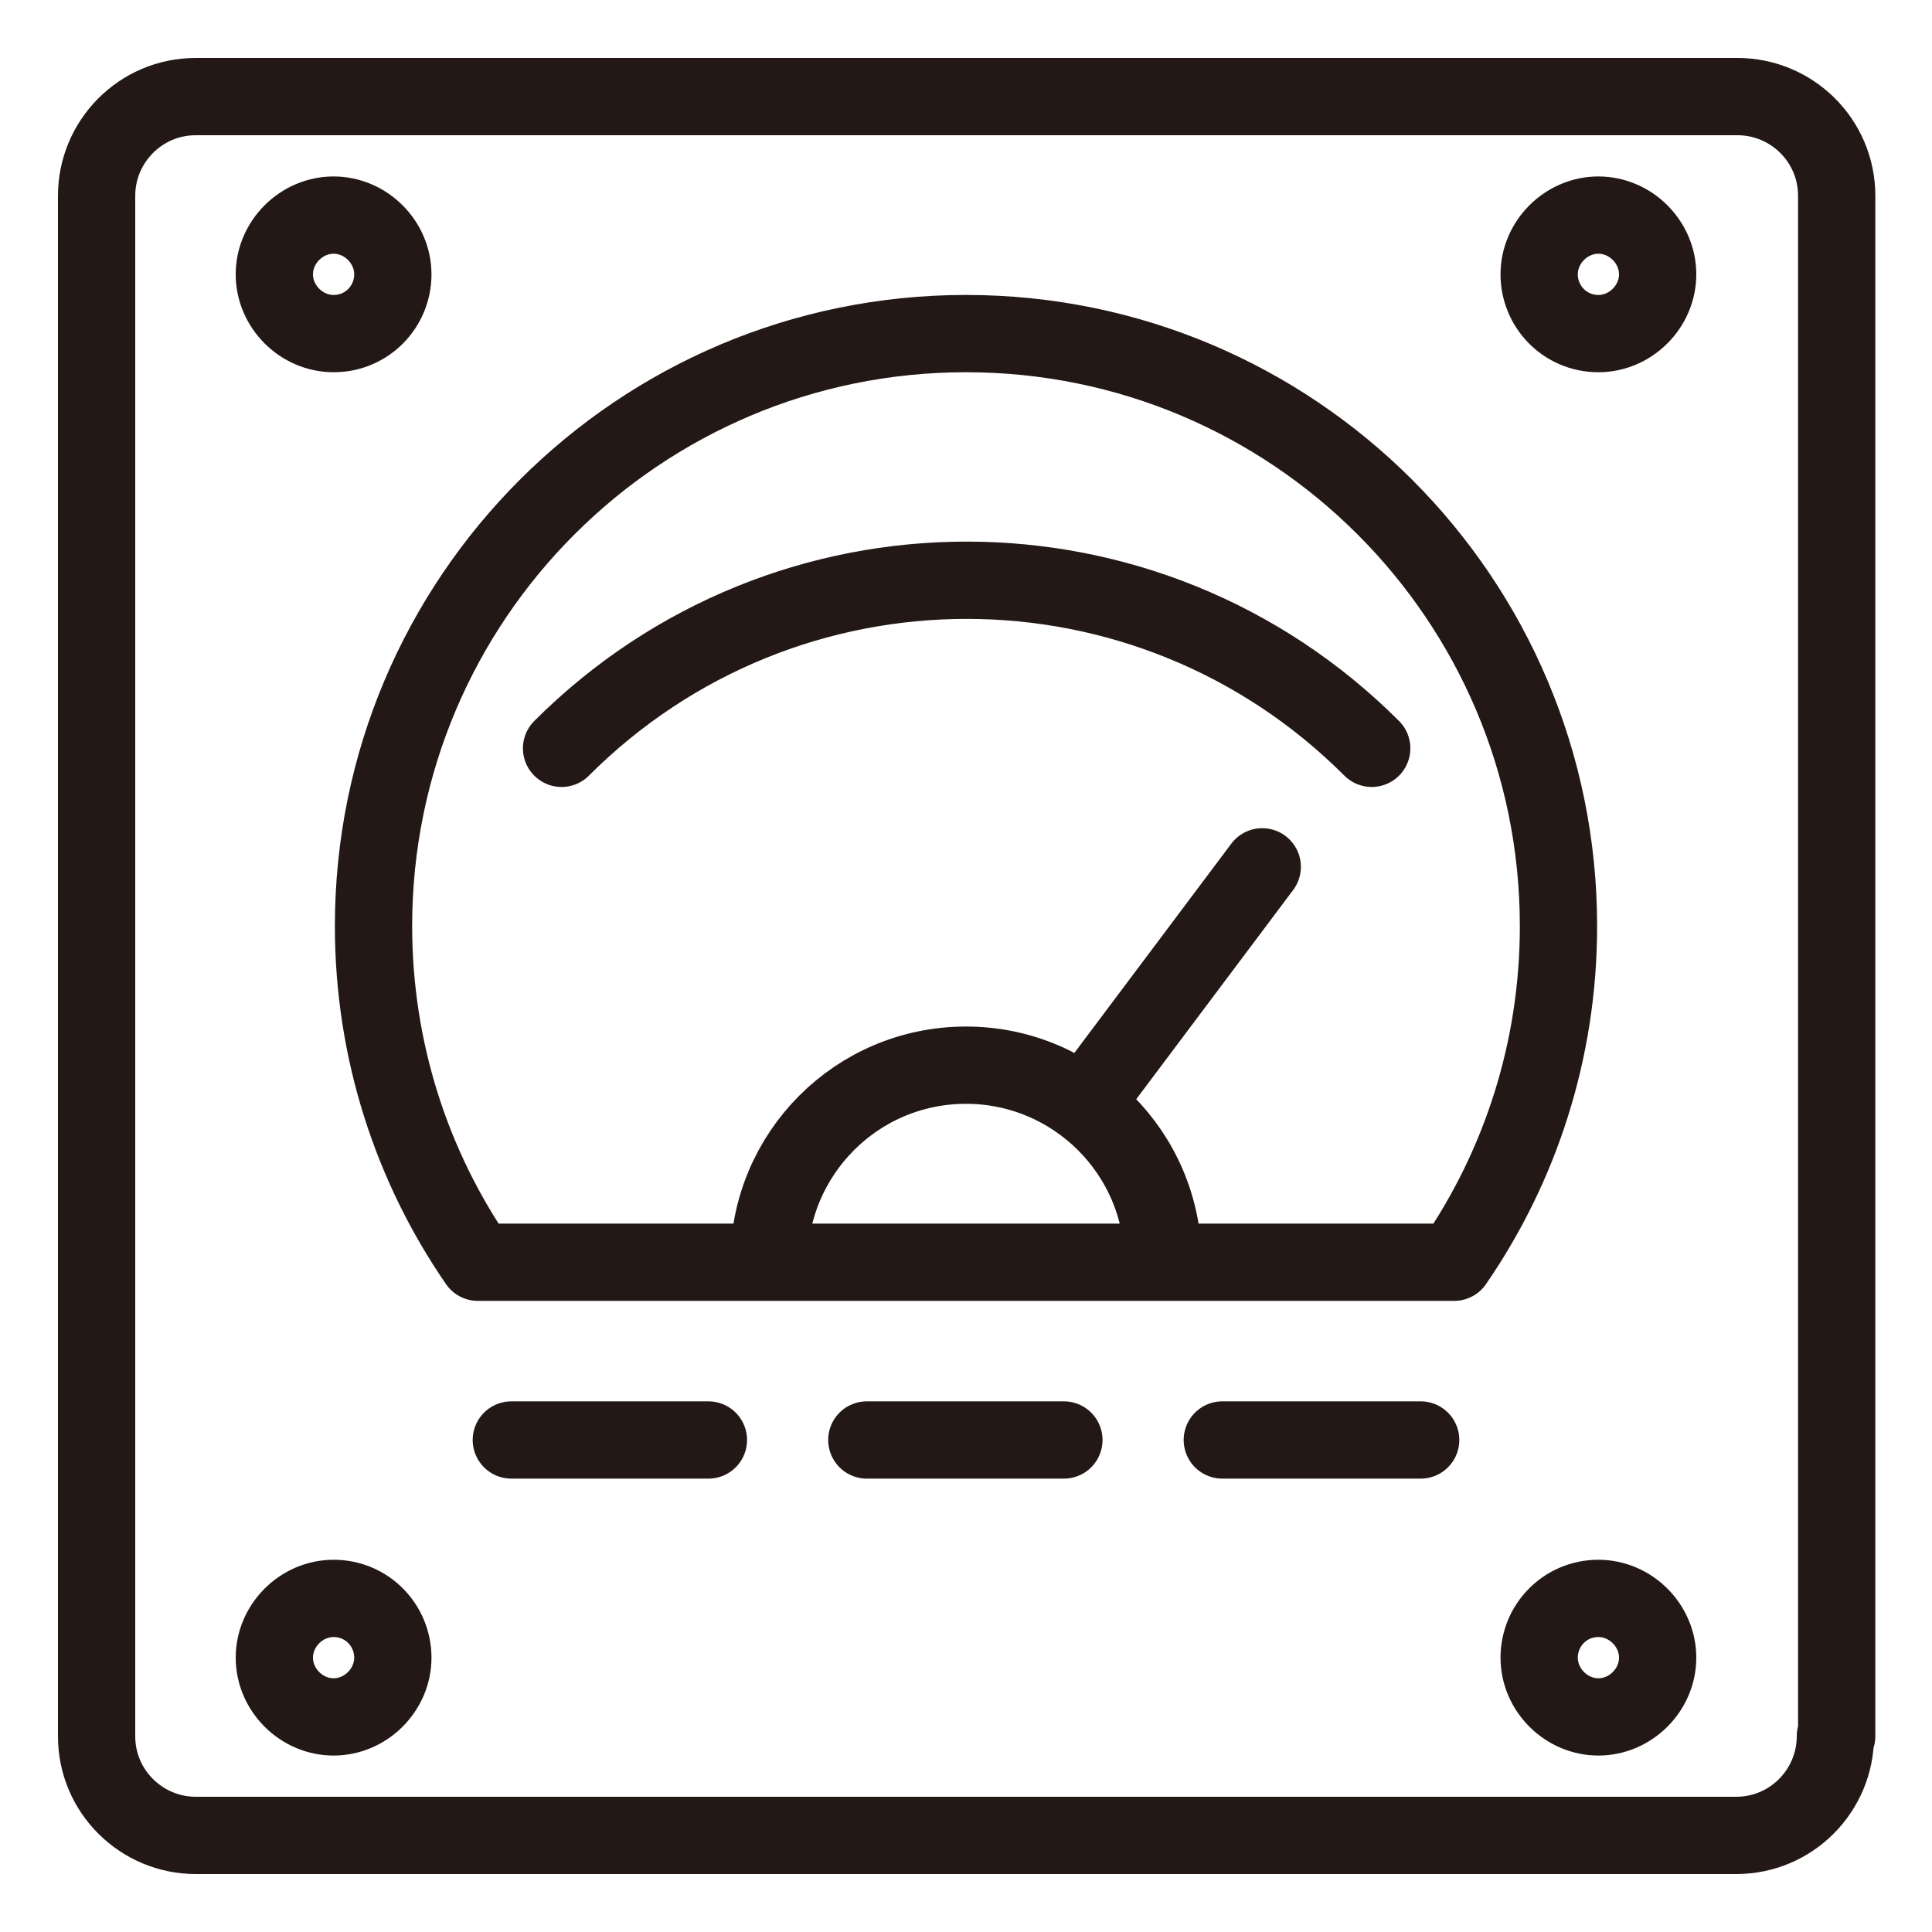
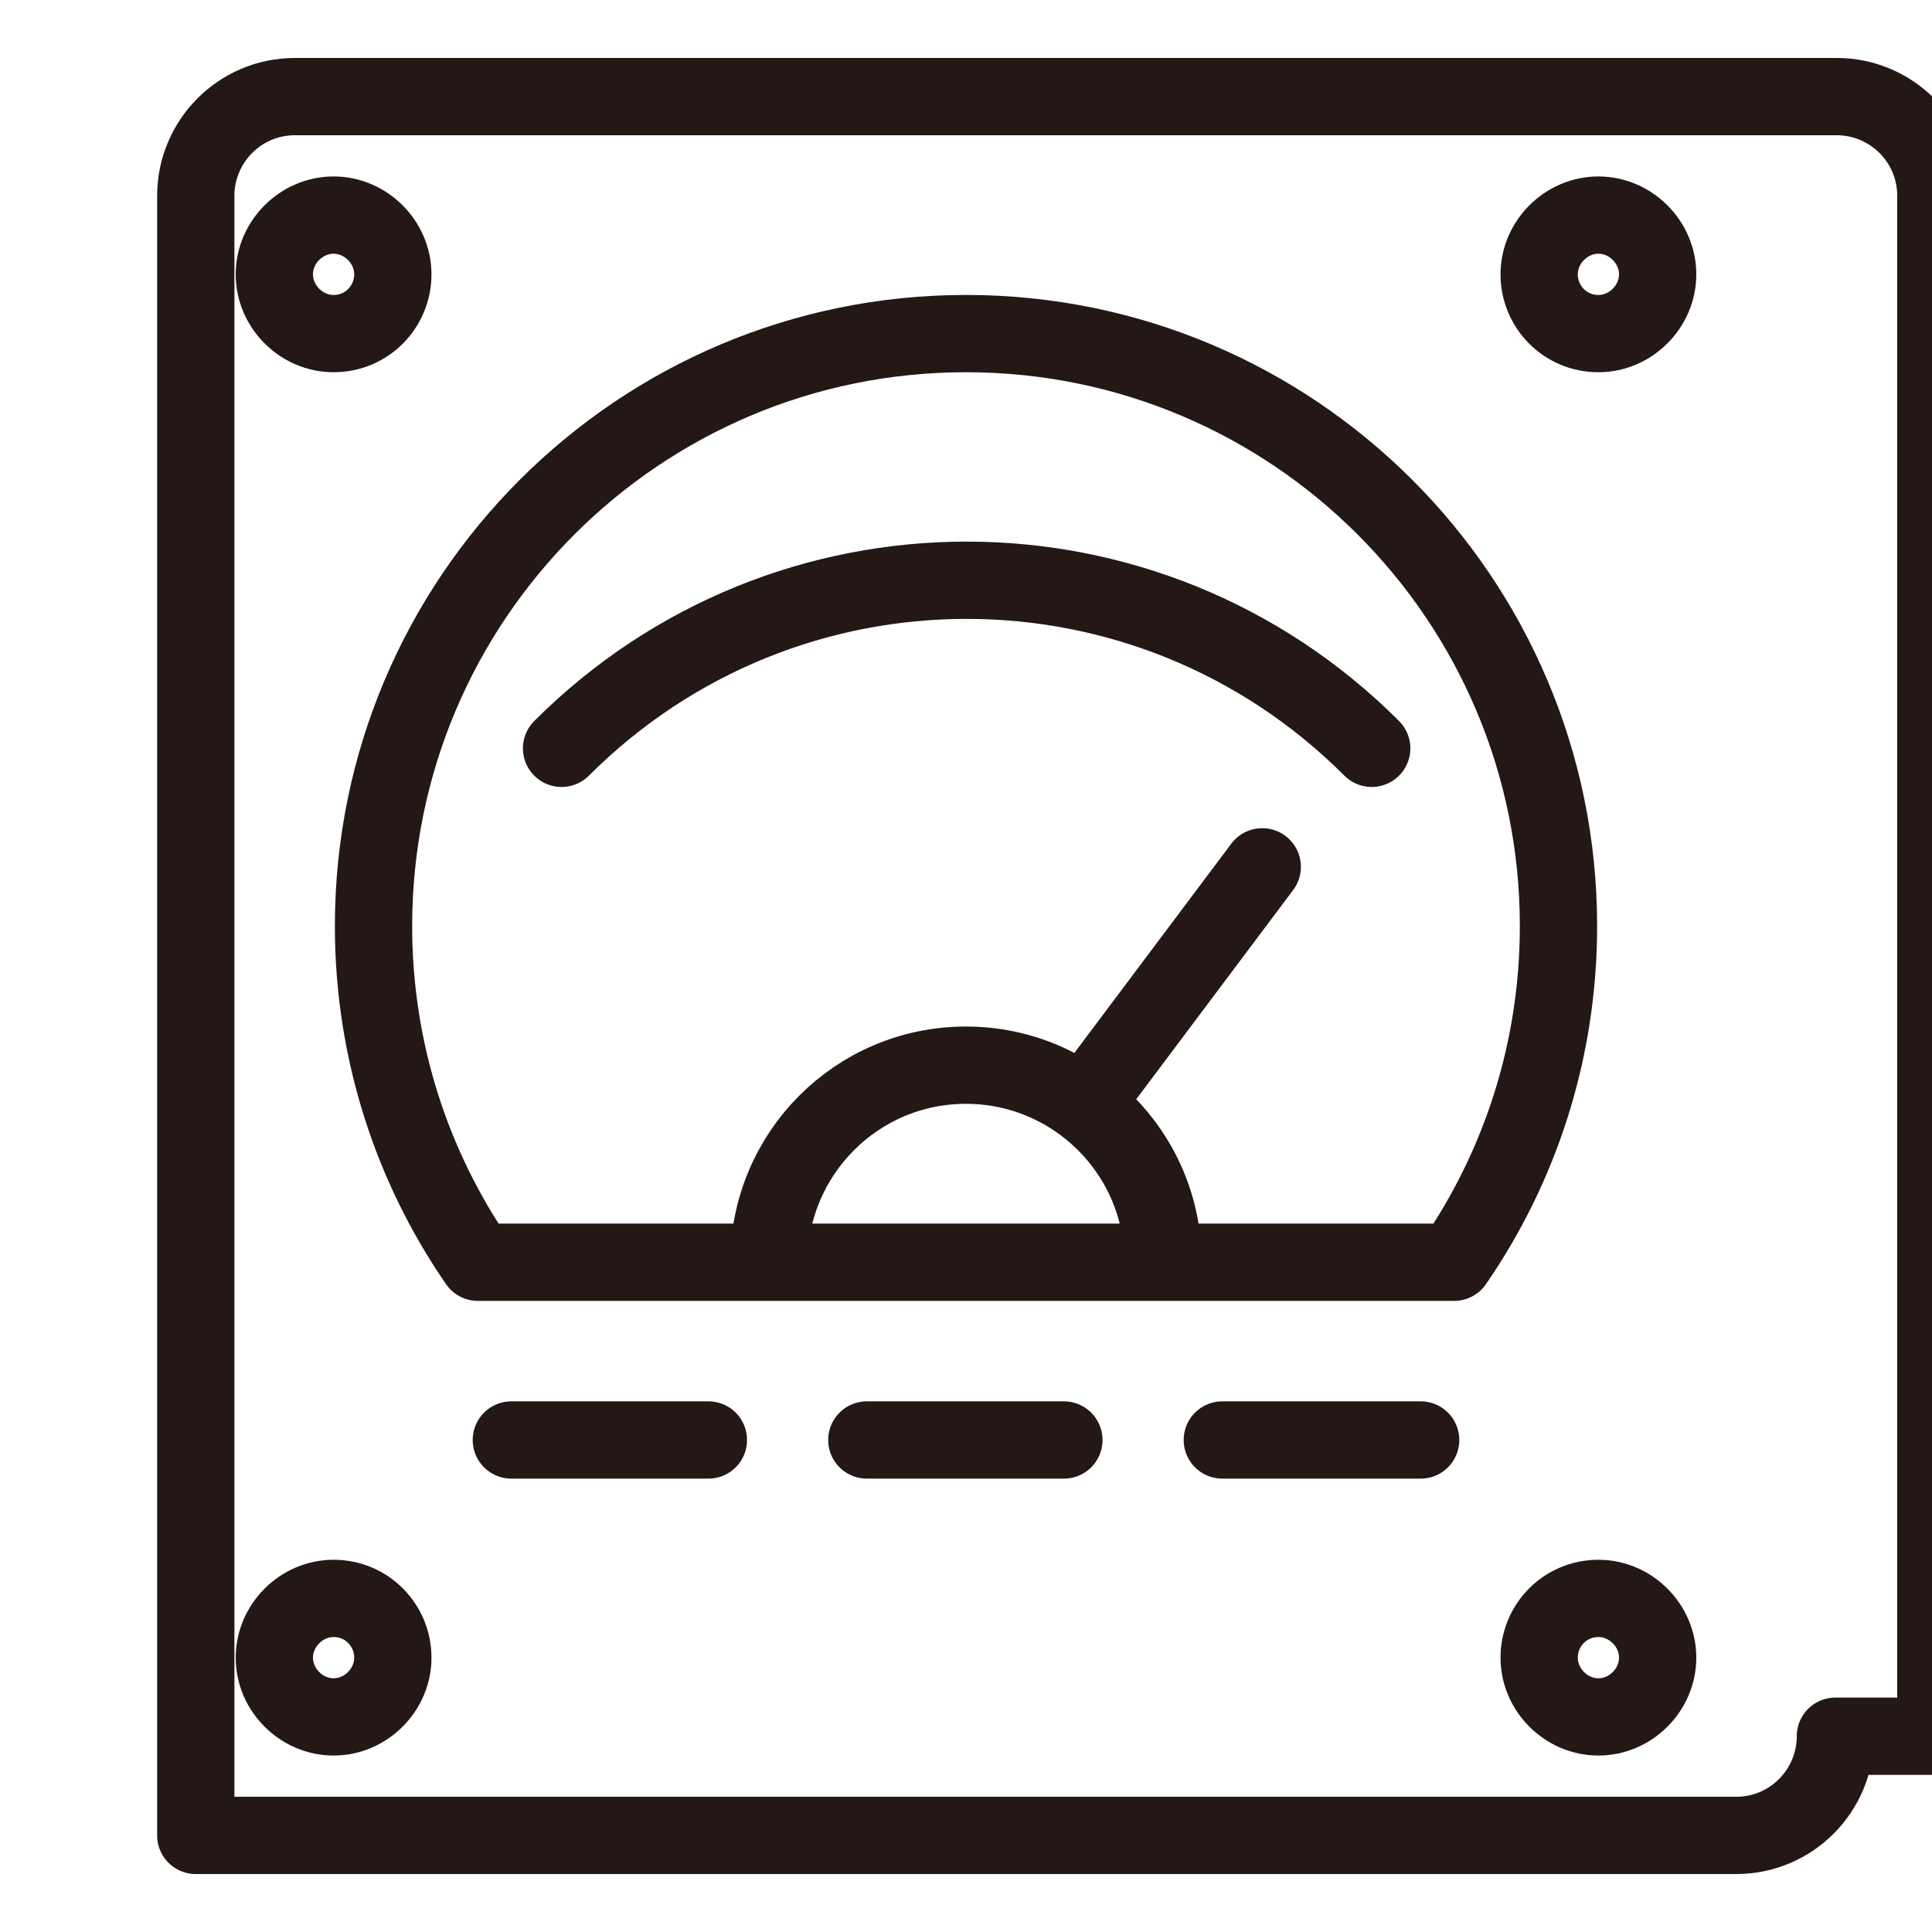
<svg xmlns="http://www.w3.org/2000/svg" version="1.1" id="Layer_1" x="0px" y="0px" viewBox="0 0 150 150" style="enable-background:new 0 0 150 150;" xml:space="preserve">
  <style type="text/css">
	.st0{fill:none;stroke:#231815;stroke-width:6;stroke-linecap:round;stroke-linejoin:round;stroke-miterlimit:10;}
</style>
-   <path id="_x31_5_2_" class="st0" d="M142.5,134.8c0,4.2-3.4,7.7-7.7,7.7H15.2c-4.2,0-7.7-3.4-7.7-7.7V15.2c0-4.2,3.4-7.7,7.7-7.7  h119.7c4.2,0,7.7,3.4,7.7,7.7V134.8z M121,71.9c0-25.4-20.6-46-46-46s-46,20.6-46,46c0,9.7,3,18.7,8.1,26.1h75.8  C118,90.6,121,81.6,121,71.9z M106.5,58.1c-17.4-17.4-45.5-17.4-62.9,0 M90.3,98c0-8.5-6.9-15.3-15.3-15.3  c-8.5,0-15.3,6.9-15.3,15.3 M84.2,85.7L98,67.3 M39.7,111.8h15.3 M110.3,111.8H94.9 M67.3,111.8h15.3 M25.9,124.1  c-2.5,0-4.6,2.1-4.6,4.6c0,2.5,2.1,4.6,4.6,4.6c2.5,0,4.6-2.1,4.6-4.6C30.5,126.2,28.5,124.1,25.9,124.1z M119.5,128.7  c0,2.5,2.1,4.6,4.6,4.6c2.5,0,4.6-2.1,4.6-4.6c0-2.5-2.1-4.6-4.6-4.6C121.5,124.1,119.5,126.2,119.5,128.7z M30.5,21.3  c0-2.5-2.1-4.6-4.6-4.6c-2.5,0-4.6,2.1-4.6,4.6c0,2.5,2.1,4.6,4.6,4.6C28.5,25.9,30.5,23.8,30.5,21.3z M124.1,25.9  c2.5,0,4.6-2.1,4.6-4.6c0-2.5-2.1-4.6-4.6-4.6c-2.5,0-4.6,2.1-4.6,4.6C119.5,23.8,121.5,25.9,124.1,25.9z" />
+   <path id="_x31_5_2_" class="st0" d="M142.5,134.8c0,4.2-3.4,7.7-7.7,7.7H15.2V15.2c0-4.2,3.4-7.7,7.7-7.7  h119.7c4.2,0,7.7,3.4,7.7,7.7V134.8z M121,71.9c0-25.4-20.6-46-46-46s-46,20.6-46,46c0,9.7,3,18.7,8.1,26.1h75.8  C118,90.6,121,81.6,121,71.9z M106.5,58.1c-17.4-17.4-45.5-17.4-62.9,0 M90.3,98c0-8.5-6.9-15.3-15.3-15.3  c-8.5,0-15.3,6.9-15.3,15.3 M84.2,85.7L98,67.3 M39.7,111.8h15.3 M110.3,111.8H94.9 M67.3,111.8h15.3 M25.9,124.1  c-2.5,0-4.6,2.1-4.6,4.6c0,2.5,2.1,4.6,4.6,4.6c2.5,0,4.6-2.1,4.6-4.6C30.5,126.2,28.5,124.1,25.9,124.1z M119.5,128.7  c0,2.5,2.1,4.6,4.6,4.6c2.5,0,4.6-2.1,4.6-4.6c0-2.5-2.1-4.6-4.6-4.6C121.5,124.1,119.5,126.2,119.5,128.7z M30.5,21.3  c0-2.5-2.1-4.6-4.6-4.6c-2.5,0-4.6,2.1-4.6,4.6c0,2.5,2.1,4.6,4.6,4.6C28.5,25.9,30.5,23.8,30.5,21.3z M124.1,25.9  c2.5,0,4.6-2.1,4.6-4.6c0-2.5-2.1-4.6-4.6-4.6c-2.5,0-4.6,2.1-4.6,4.6C119.5,23.8,121.5,25.9,124.1,25.9z" />
</svg>